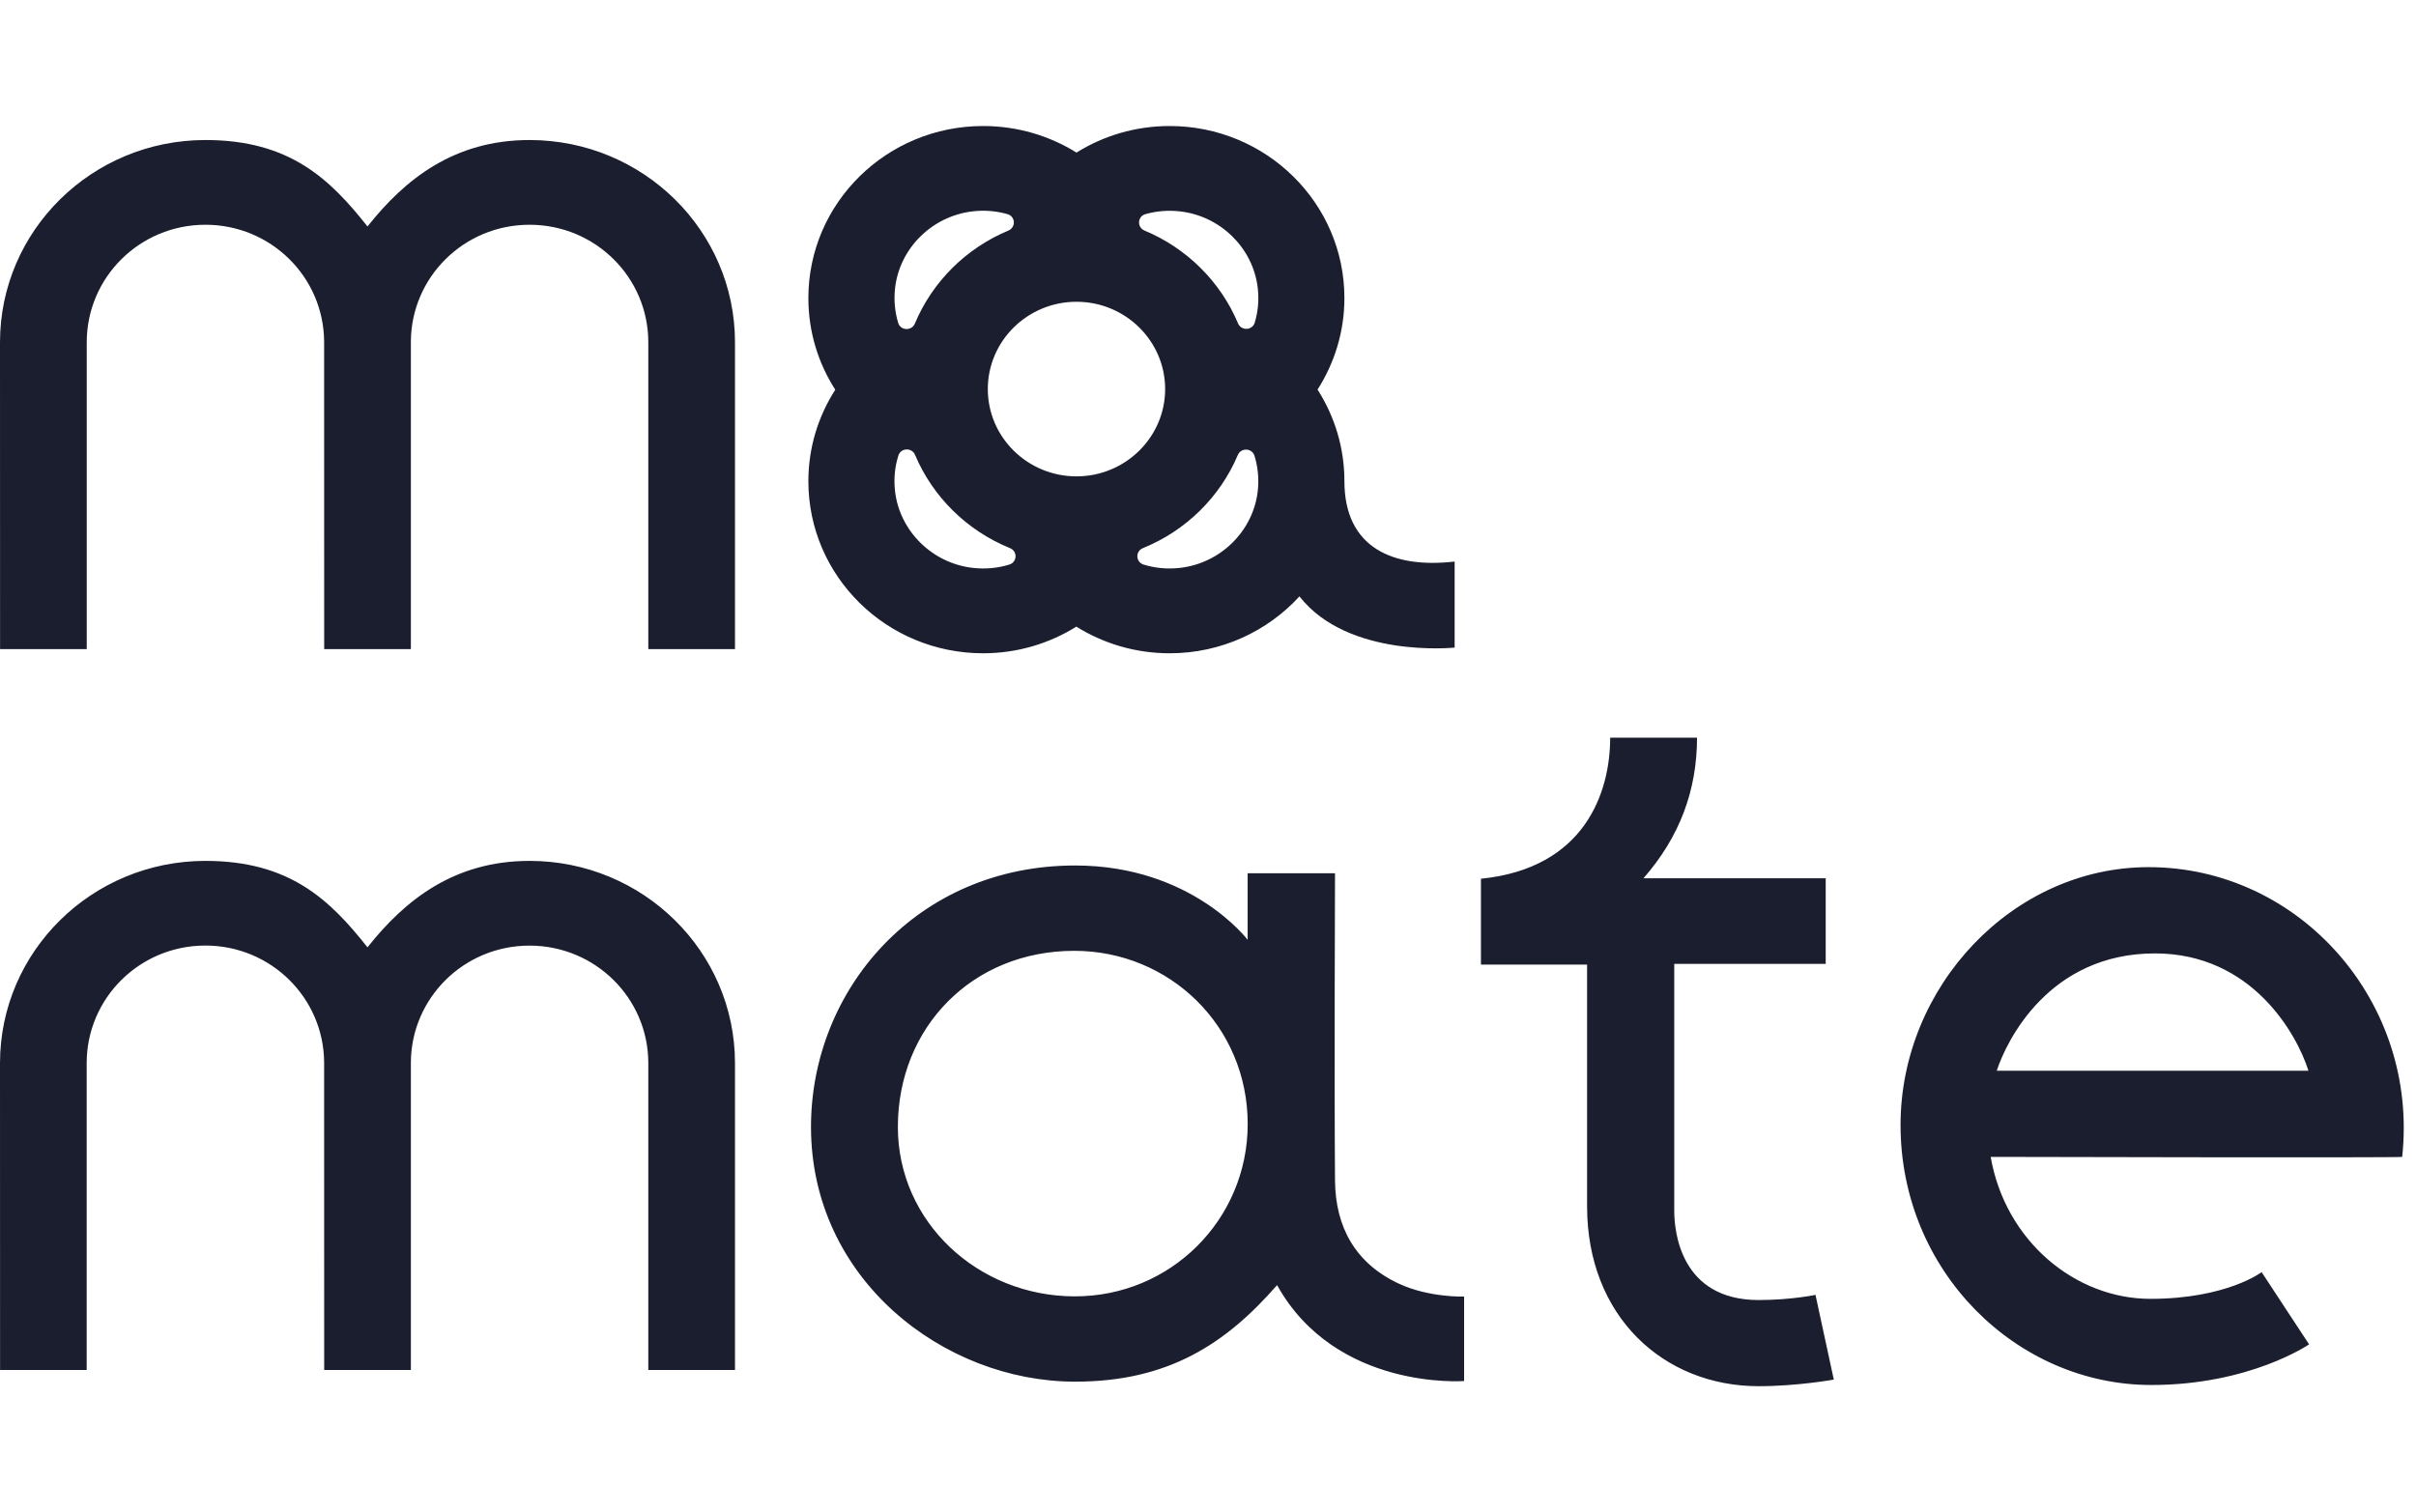
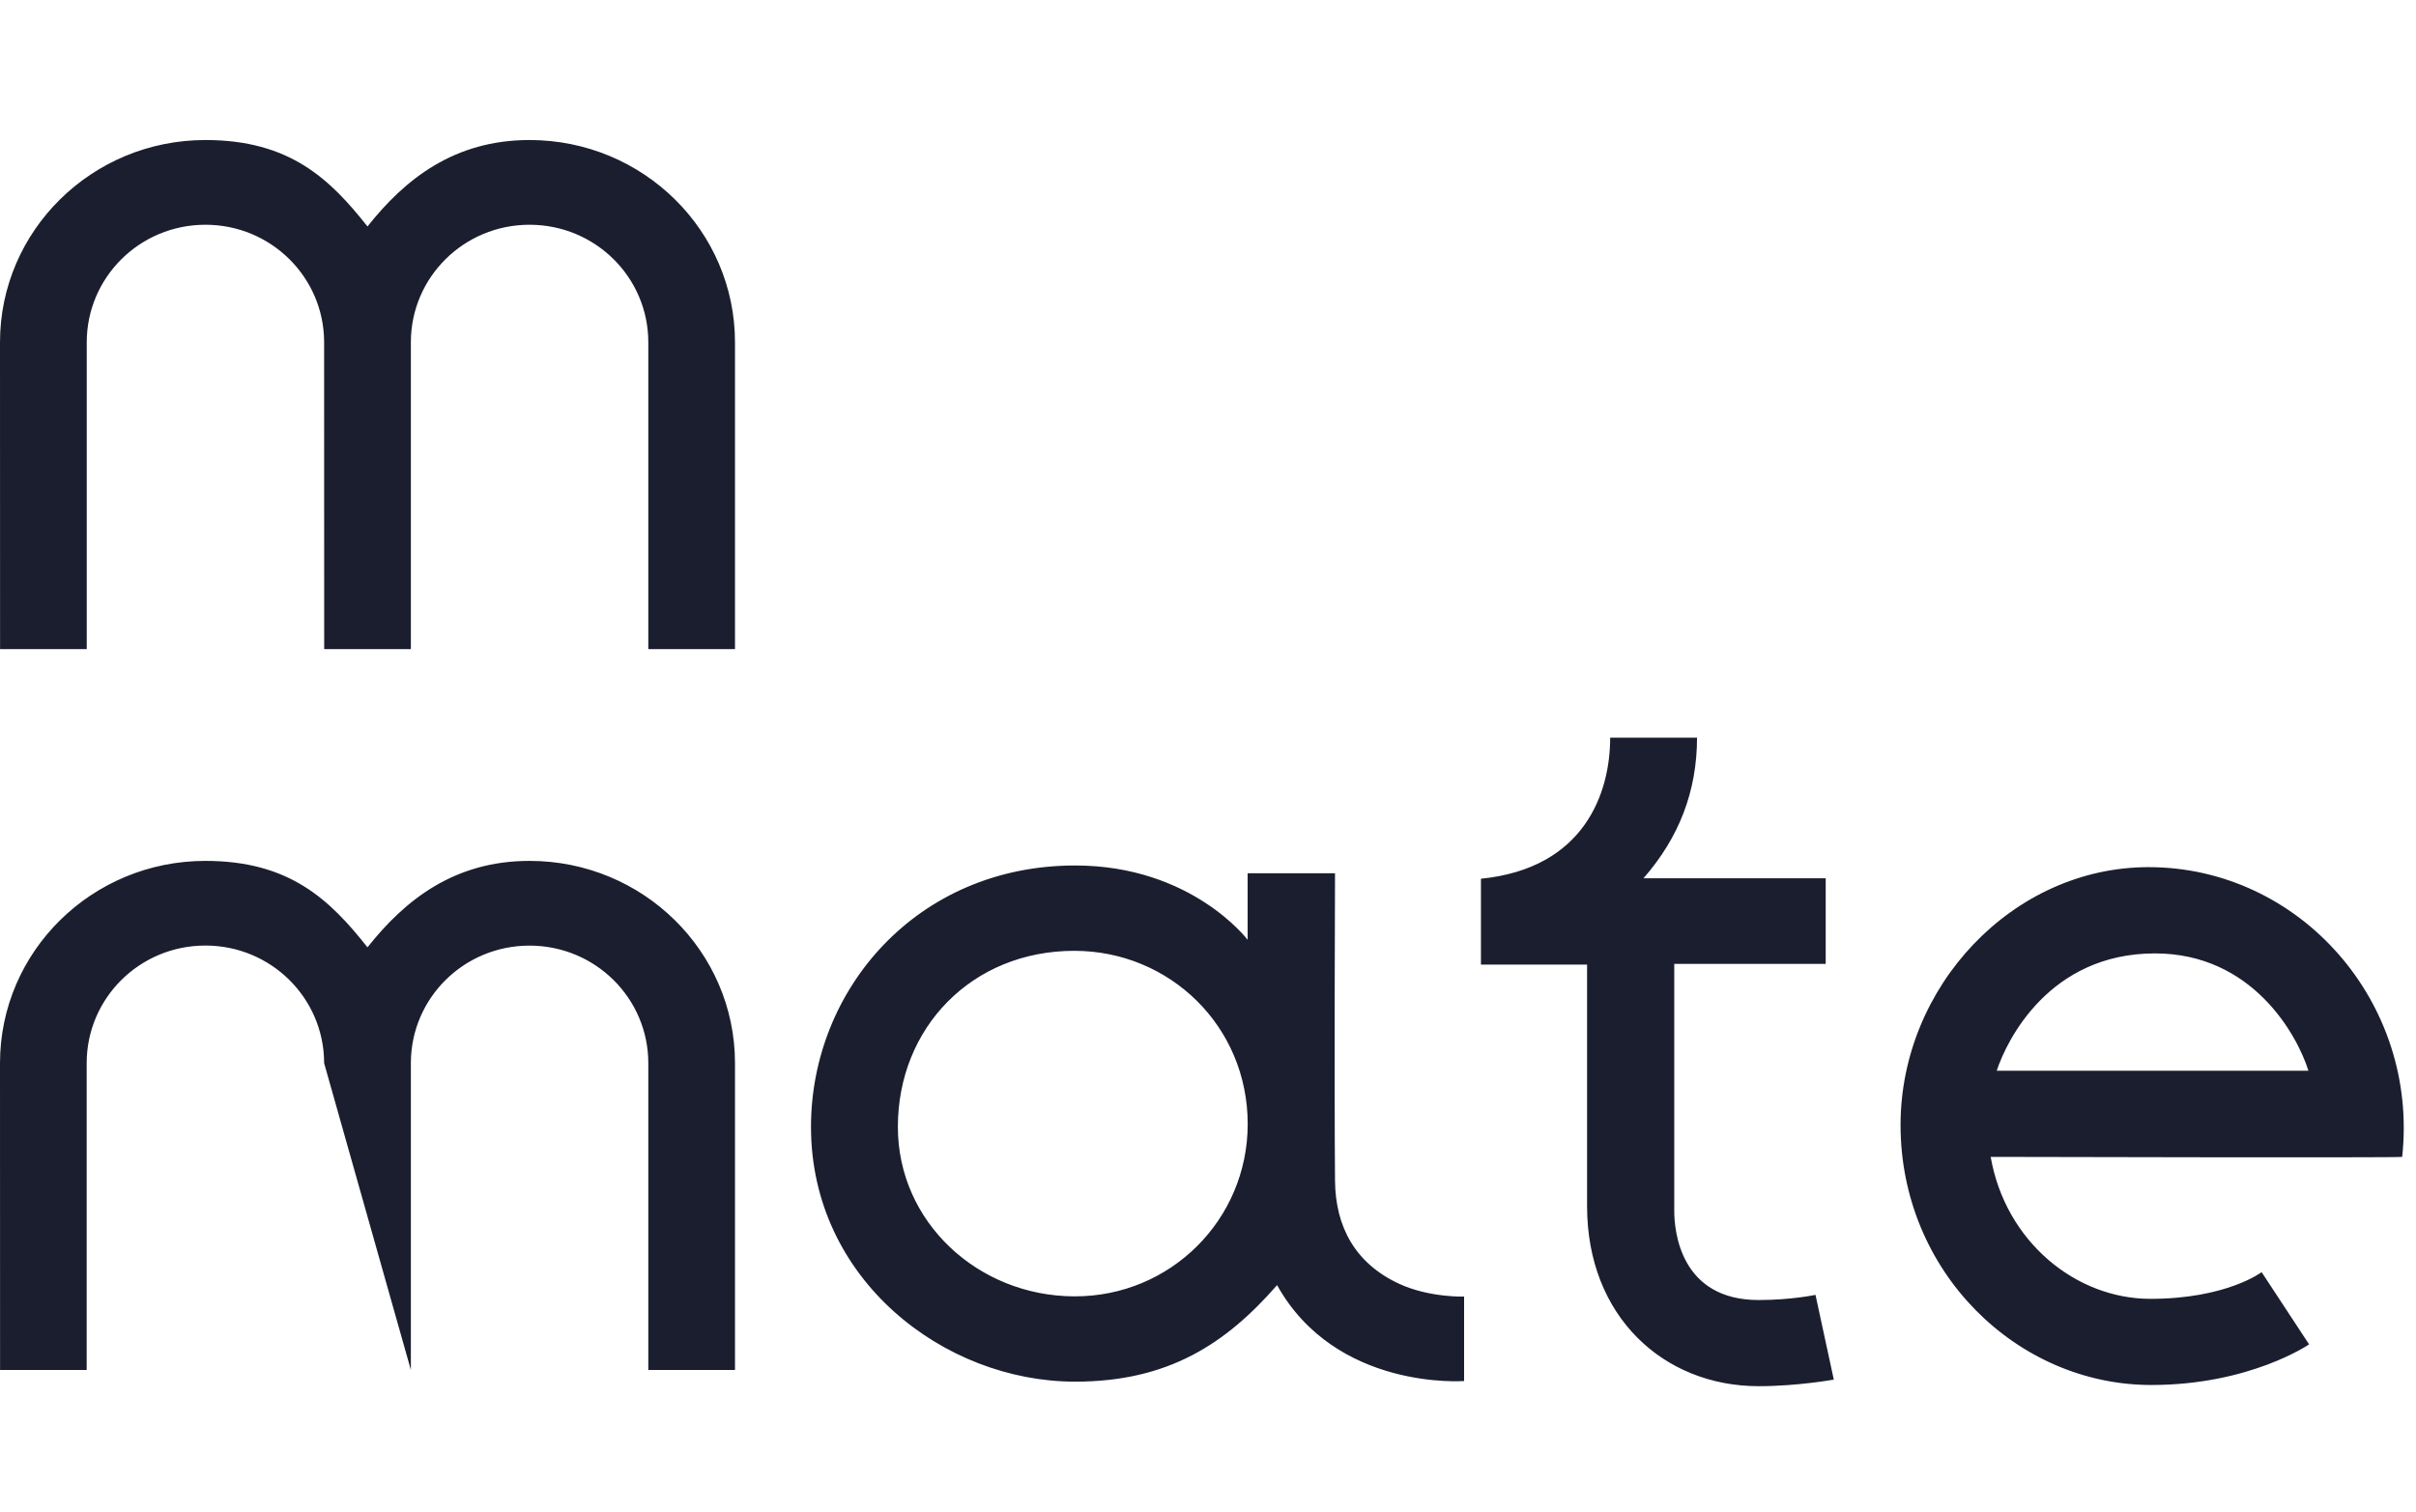
<svg xmlns="http://www.w3.org/2000/svg" width="115.0" height="72.0" viewBox="0.0 0.0 115.0 72.0" fill="none">
-   <path d="M66.593 61.122C64.504 60.152 63.566 58.411 63.546 56.214C63.507 51.472 63.546 41.577 63.546 41.577H59.387V44.747C59.387 44.747 56.723 41.208 51.176 41.208C43.64 41.208 38.603 47.124 38.603 53.653C38.603 60.906 44.919 65.784 51.176 65.784C55.621 65.784 58.355 63.972 60.788 61.188C63.593 66.224 69.69 65.754 69.69 65.754V61.731C69.69 61.737 68.022 61.786 66.593 61.122ZM51.134 61.723C46.55 61.707 42.738 58.184 42.738 53.656C42.738 48.931 46.265 45.271 51.134 45.271C55.666 45.271 59.39 48.849 59.39 53.522C59.387 58.061 55.724 61.739 51.134 61.723ZM86.416 61.652L87.288 65.686C87.288 65.686 85.556 66 83.714 66C79.182 66 75.544 62.674 75.544 57.435C75.544 53.746 75.544 45.925 75.544 45.925H70.492V41.839C75.436 41.342 76.643 37.734 76.643 35.124H80.778C80.775 37.65 79.94 39.86 78.228 41.817C81.155 41.817 86.902 41.817 86.902 41.817V45.892H79.693C79.693 45.892 79.693 53.852 79.693 57.648C79.693 58.63 79.99 61.898 83.714 61.898C85.281 61.895 86.416 61.652 86.416 61.652ZM34.985 50.62V65.229H30.859V50.62C30.859 47.534 28.339 45.023 25.206 45.023C22.079 45.023 19.568 47.523 19.557 50.598C19.557 50.603 19.557 50.611 19.557 50.617V65.227H15.431L15.428 50.617C15.428 50.606 15.428 50.598 15.428 50.587C15.411 47.515 12.9 45.02 9.776 45.02C6.643 45.02 4.126 47.531 4.126 50.617V65.227H0.003L0 50.62C0 45.301 4.376 40.989 9.778 40.989C13.788 40.989 15.703 42.842 17.492 45.105C19.282 42.845 21.622 40.989 25.206 40.989C30.606 40.989 34.985 45.301 34.985 50.62ZM34.985 16.298V30.907H30.859V16.298C30.859 13.212 28.339 10.701 25.206 10.701C22.079 10.701 19.568 13.201 19.557 16.276C19.557 16.281 19.557 16.29 19.557 16.295V30.905H15.431L15.428 16.298C15.428 16.287 15.428 16.279 15.428 16.268C15.411 13.196 12.9 10.701 9.778 10.701C6.646 10.701 4.129 13.212 4.129 16.298V30.907H0.003L0 16.298C0 10.98 4.376 6.667 9.778 6.667C13.788 6.667 15.703 8.52 17.492 10.783C19.282 8.523 21.622 6.667 25.206 6.667C30.606 6.667 34.985 10.98 34.985 16.298ZM114.342 55.082C115.144 47.723 109.47 41.287 102.272 41.287C95.792 41.287 90.465 46.985 90.465 53.563C90.465 60.526 95.984 65.943 102.399 65.943C107.1 65.943 109.911 64.008 109.911 64.008L107.652 60.57C107.652 60.57 105.979 61.841 102.358 61.841C98.8 61.841 95.457 59.108 94.755 55.082C94.755 55.082 114.337 55.131 114.342 55.082ZM102.577 45.394C107.205 45.394 109.342 49.264 109.88 50.98H95.043C95.523 49.516 97.552 45.394 102.577 45.394Z" fill="#1B1E2E" />
-   <path d="M63.993 22.908C63.993 21.304 63.521 19.812 62.714 18.549C63.521 17.287 63.993 15.794 63.993 14.19C63.993 9.667 60.266 6 55.674 6C54.042 6 52.522 6.465 51.24 7.265C49.955 6.465 48.432 6 46.797 6C42.202 6 38.478 9.667 38.478 14.193C38.478 15.797 38.947 17.292 39.758 18.555C38.95 19.817 38.478 21.307 38.478 22.911C38.478 27.436 42.202 31.104 46.797 31.104C48.429 31.104 49.949 30.637 51.234 29.836C52.519 30.637 54.04 31.104 55.674 31.104C58.127 31.104 60.33 30.057 61.853 28.396C64.179 31.366 69.24 30.833 69.24 30.833V26.737C66.307 27.076 63.993 26.084 63.993 22.908ZM59.867 13.704C59.936 14.283 59.881 14.844 59.725 15.36C59.611 15.74 59.081 15.759 58.929 15.396C58.094 13.409 56.49 11.816 54.481 10.979C54.112 10.826 54.137 10.304 54.522 10.195C55.041 10.05 55.599 9.998 56.176 10.066C58.096 10.285 59.645 11.81 59.867 13.704ZM51.24 22.681C48.912 22.681 47.019 20.817 47.019 18.525C47.019 16.232 48.912 14.368 51.24 14.368C53.568 14.368 55.46 16.232 55.46 18.525C55.46 20.815 53.568 22.681 51.24 22.681ZM46.289 10.064C46.872 9.995 47.433 10.047 47.954 10.195C48.34 10.304 48.365 10.826 47.996 10.979C45.984 11.818 44.38 13.414 43.548 15.404C43.395 15.77 42.865 15.748 42.752 15.371C42.596 14.854 42.541 14.297 42.605 13.718C42.818 11.821 44.364 10.291 46.289 10.064ZM42.602 23.375C42.535 22.788 42.596 22.219 42.76 21.695C42.876 21.318 43.404 21.296 43.556 21.659C44.403 23.665 46.034 25.269 48.074 26.097C48.443 26.248 48.423 26.764 48.04 26.882C47.505 27.046 46.925 27.106 46.32 27.04C44.38 26.827 42.815 25.286 42.602 23.375ZM56.151 27.04C55.549 27.106 54.969 27.046 54.436 26.882C54.053 26.764 54.034 26.248 54.403 26.097C56.44 25.272 58.071 23.671 58.918 21.667C59.07 21.304 59.597 21.326 59.714 21.703C59.875 22.225 59.933 22.788 59.869 23.375C59.656 25.286 58.091 26.827 56.151 27.04Z" fill="#1B1E2E" />
+   <path d="M66.593 61.122C64.504 60.152 63.566 58.411 63.546 56.214C63.507 51.472 63.546 41.577 63.546 41.577H59.387V44.747C59.387 44.747 56.723 41.208 51.176 41.208C43.64 41.208 38.603 47.124 38.603 53.653C38.603 60.906 44.919 65.784 51.176 65.784C55.621 65.784 58.355 63.972 60.788 61.188C63.593 66.224 69.69 65.754 69.69 65.754V61.731C69.69 61.737 68.022 61.786 66.593 61.122ZM51.134 61.723C46.55 61.707 42.738 58.184 42.738 53.656C42.738 48.931 46.265 45.271 51.134 45.271C55.666 45.271 59.39 48.849 59.39 53.522C59.387 58.061 55.724 61.739 51.134 61.723ZM86.416 61.652L87.288 65.686C87.288 65.686 85.556 66 83.714 66C79.182 66 75.544 62.674 75.544 57.435C75.544 53.746 75.544 45.925 75.544 45.925H70.492V41.839C75.436 41.342 76.643 37.734 76.643 35.124H80.778C80.775 37.65 79.94 39.86 78.228 41.817C81.155 41.817 86.902 41.817 86.902 41.817V45.892H79.693C79.693 45.892 79.693 53.852 79.693 57.648C79.693 58.63 79.99 61.898 83.714 61.898C85.281 61.895 86.416 61.652 86.416 61.652ZM34.985 50.62V65.229H30.859V50.62C30.859 47.534 28.339 45.023 25.206 45.023C22.079 45.023 19.568 47.523 19.557 50.598C19.557 50.603 19.557 50.611 19.557 50.617V65.227L15.428 50.617C15.428 50.606 15.428 50.598 15.428 50.587C15.411 47.515 12.9 45.02 9.776 45.02C6.643 45.02 4.126 47.531 4.126 50.617V65.227H0.003L0 50.62C0 45.301 4.376 40.989 9.778 40.989C13.788 40.989 15.703 42.842 17.492 45.105C19.282 42.845 21.622 40.989 25.206 40.989C30.606 40.989 34.985 45.301 34.985 50.62ZM34.985 16.298V30.907H30.859V16.298C30.859 13.212 28.339 10.701 25.206 10.701C22.079 10.701 19.568 13.201 19.557 16.276C19.557 16.281 19.557 16.29 19.557 16.295V30.905H15.431L15.428 16.298C15.428 16.287 15.428 16.279 15.428 16.268C15.411 13.196 12.9 10.701 9.778 10.701C6.646 10.701 4.129 13.212 4.129 16.298V30.907H0.003L0 16.298C0 10.98 4.376 6.667 9.778 6.667C13.788 6.667 15.703 8.52 17.492 10.783C19.282 8.523 21.622 6.667 25.206 6.667C30.606 6.667 34.985 10.98 34.985 16.298ZM114.342 55.082C115.144 47.723 109.47 41.287 102.272 41.287C95.792 41.287 90.465 46.985 90.465 53.563C90.465 60.526 95.984 65.943 102.399 65.943C107.1 65.943 109.911 64.008 109.911 64.008L107.652 60.57C107.652 60.57 105.979 61.841 102.358 61.841C98.8 61.841 95.457 59.108 94.755 55.082C94.755 55.082 114.337 55.131 114.342 55.082ZM102.577 45.394C107.205 45.394 109.342 49.264 109.88 50.98H95.043C95.523 49.516 97.552 45.394 102.577 45.394Z" fill="#1B1E2E" />
</svg>